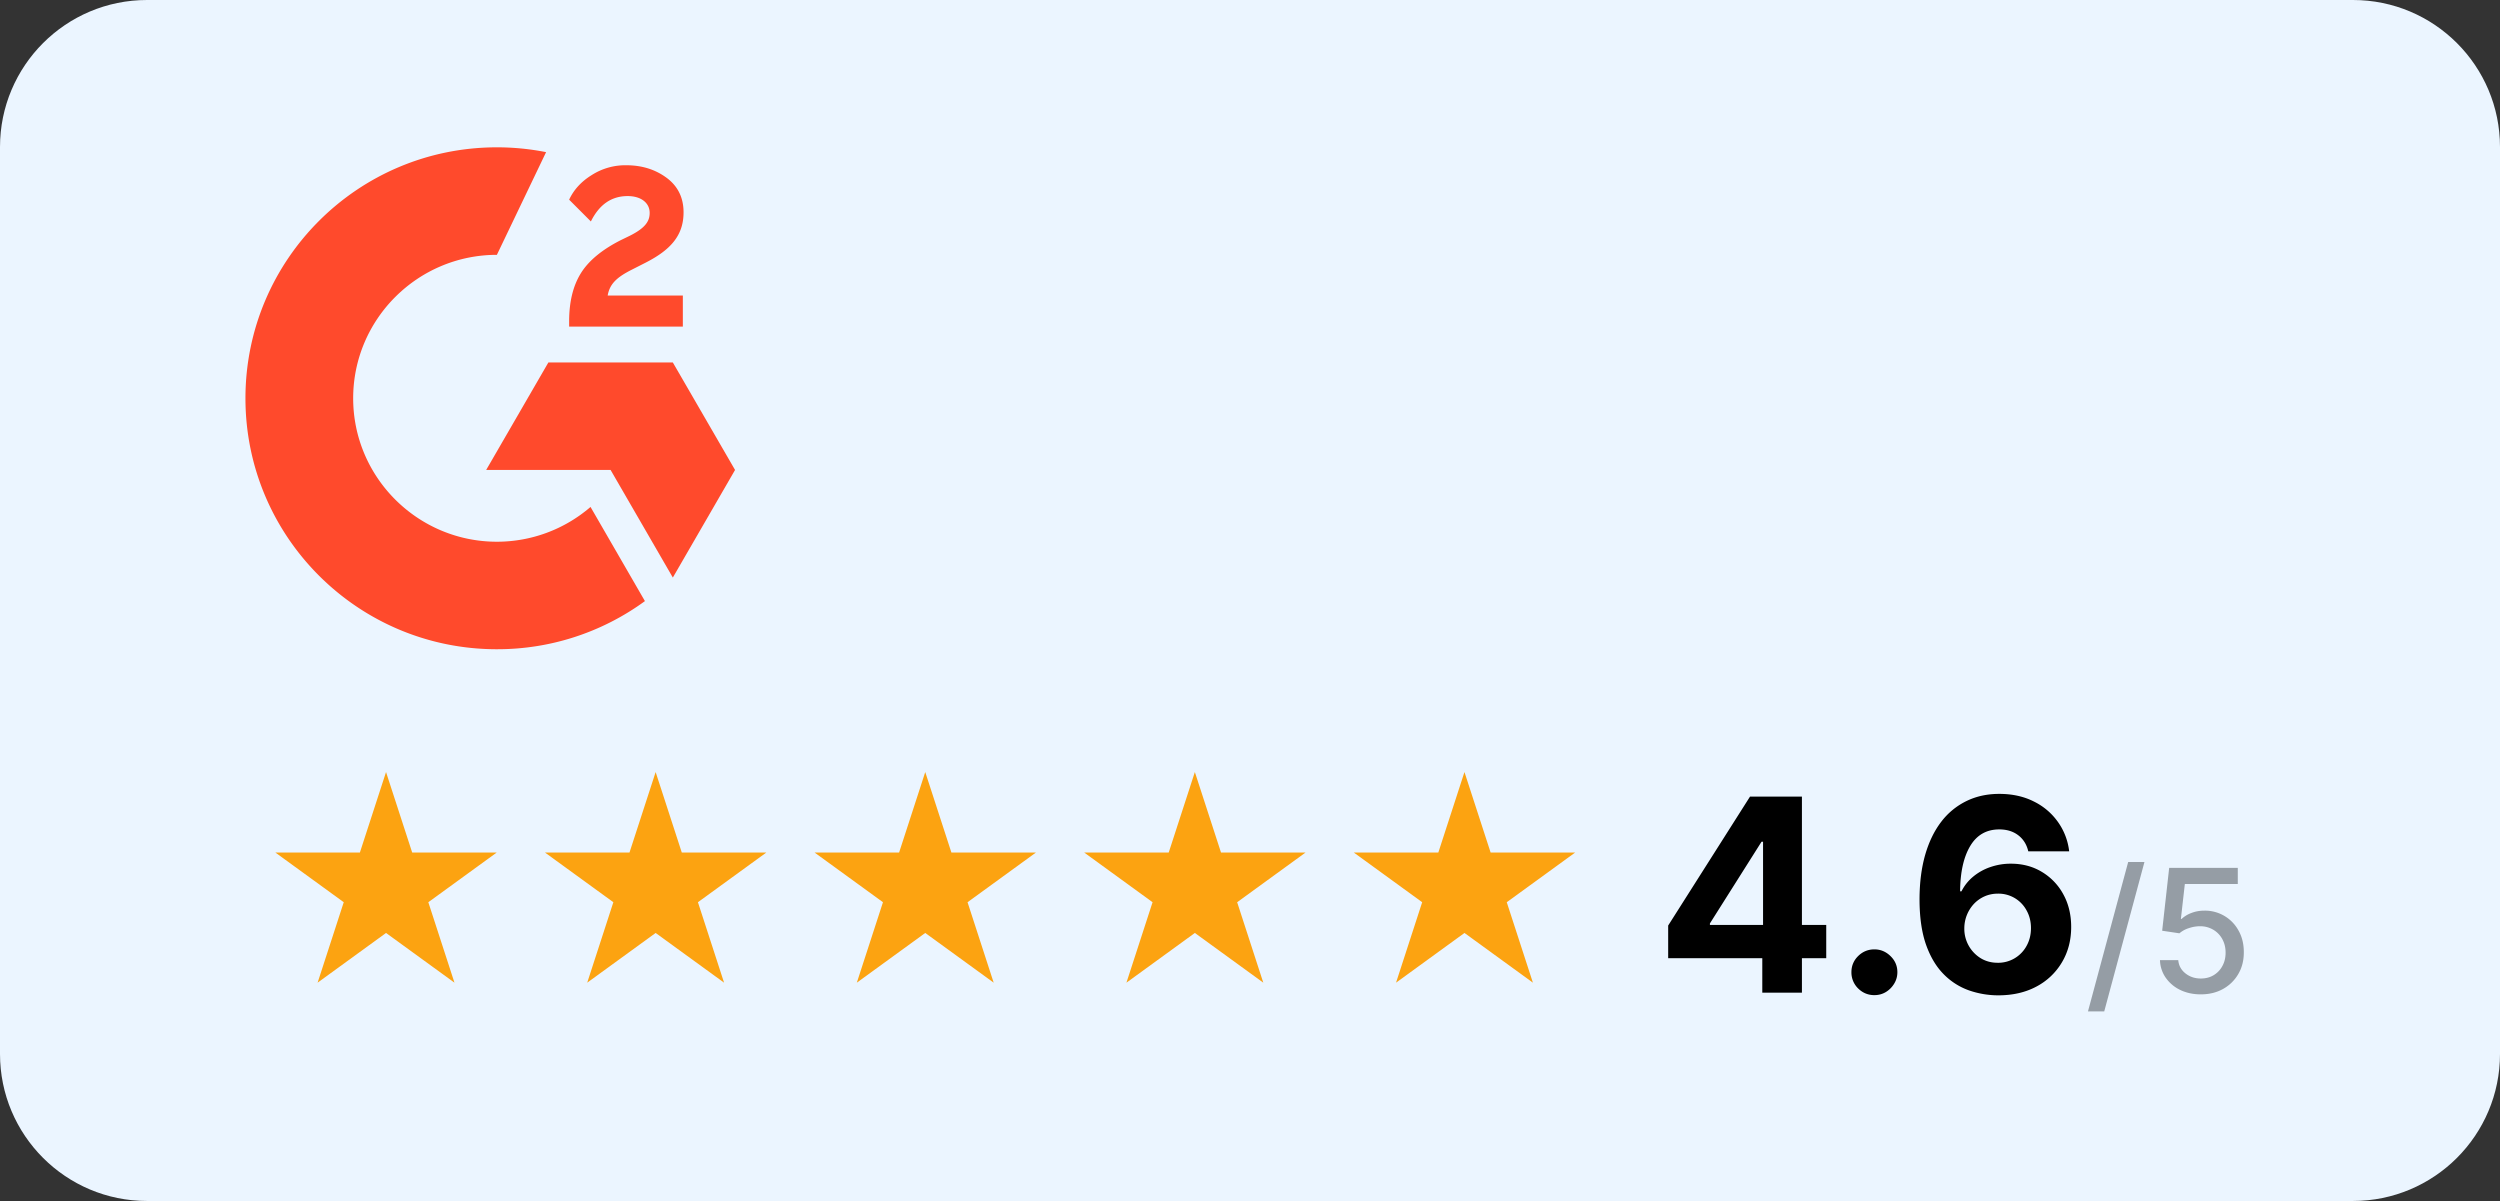
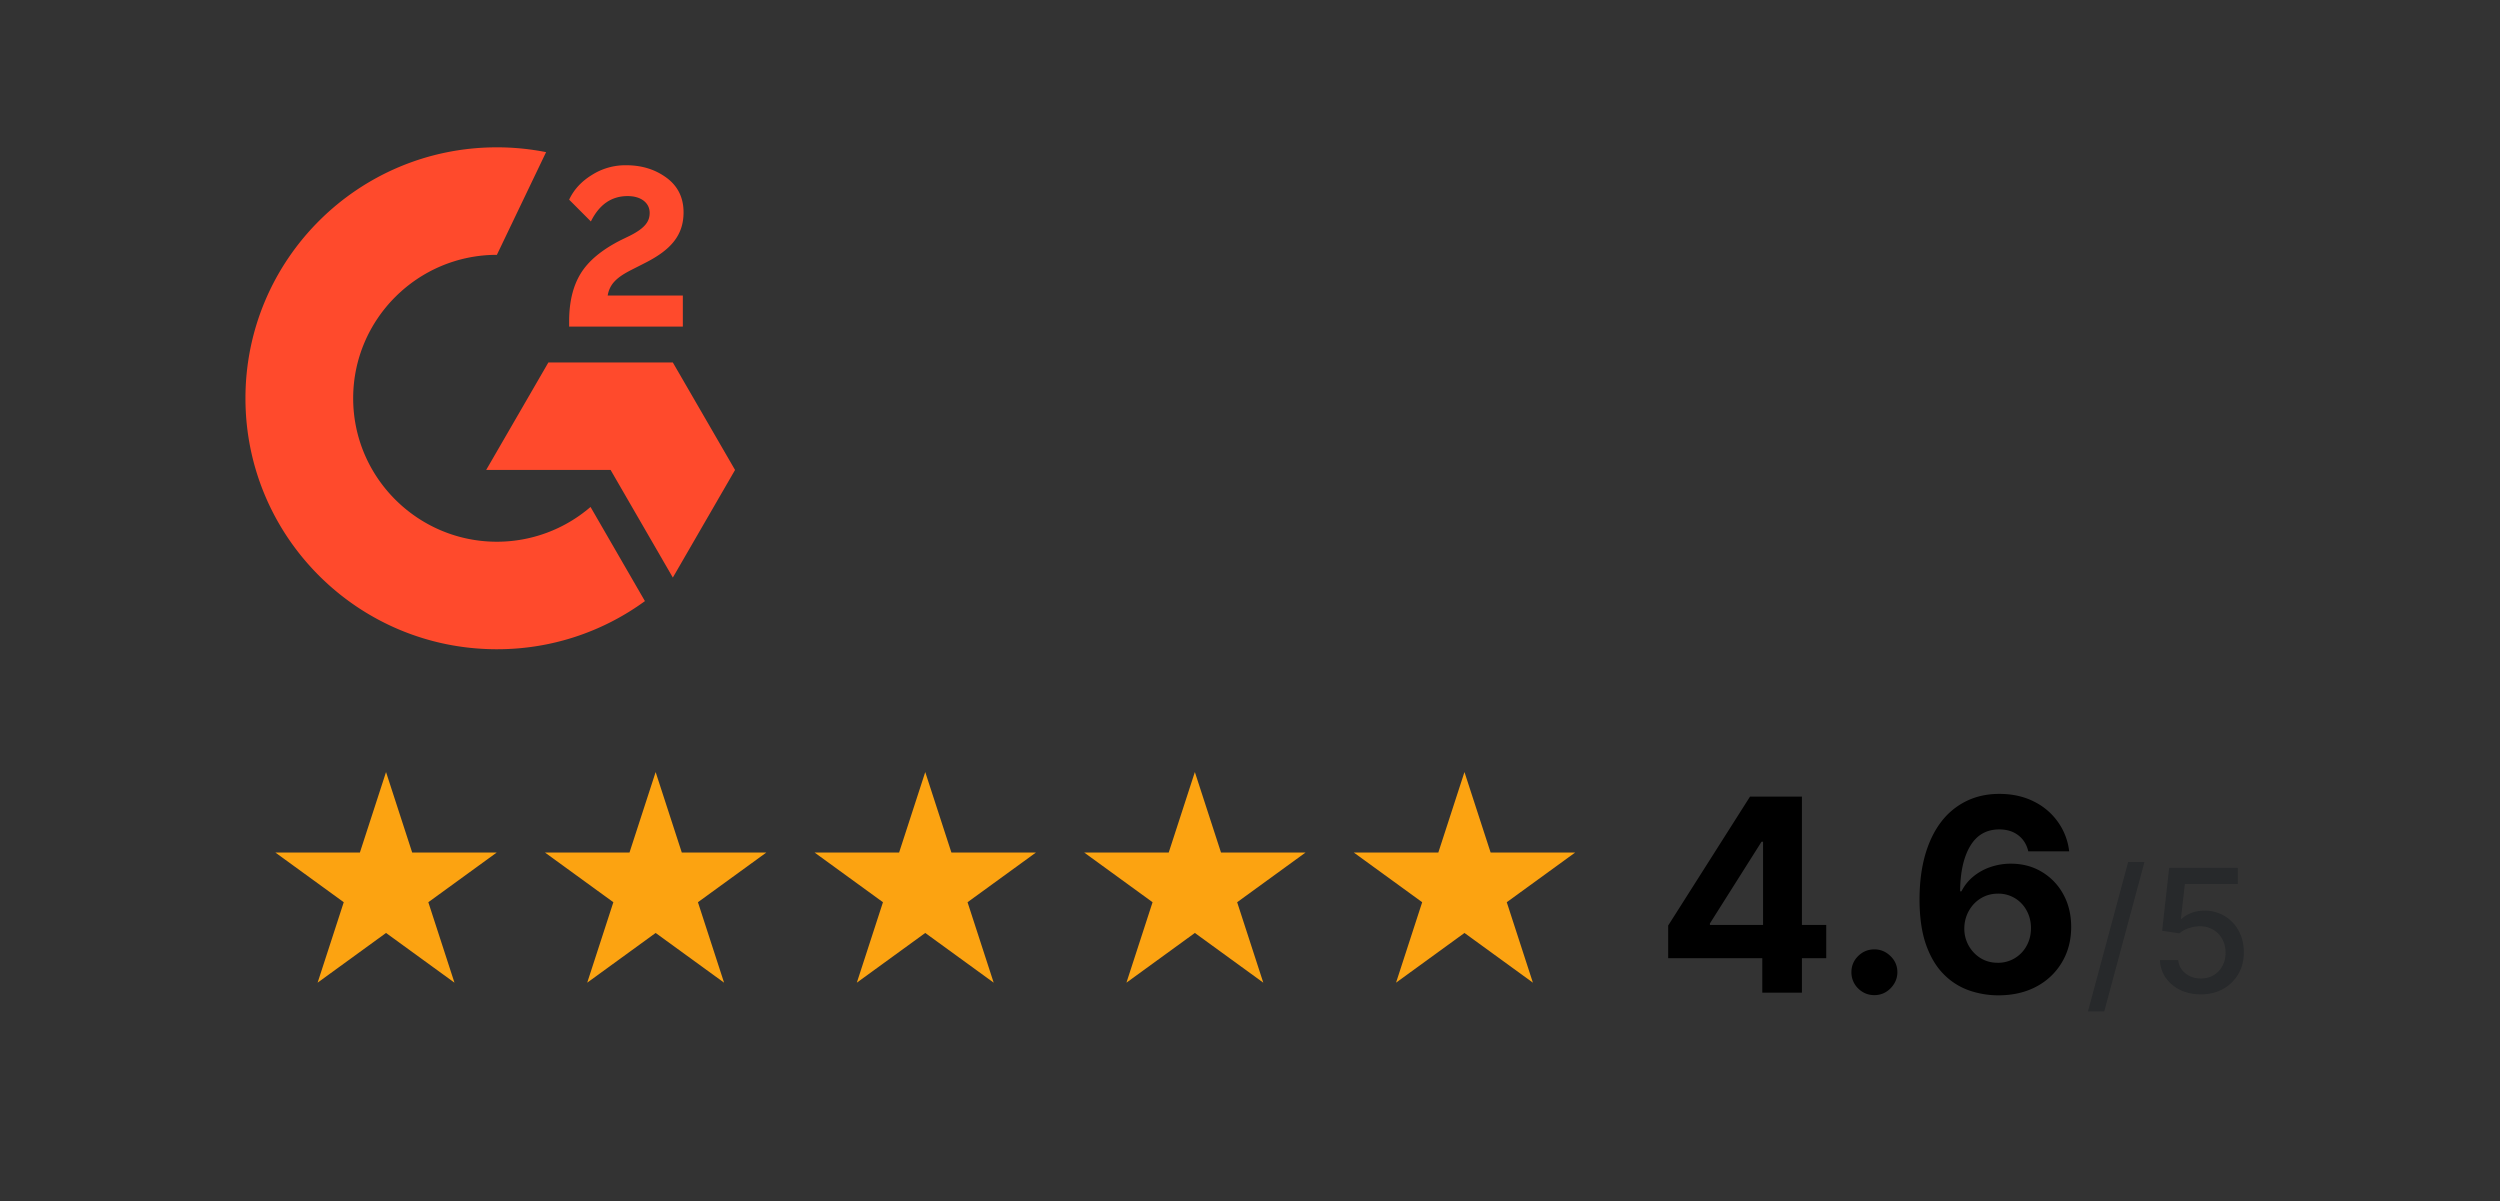
<svg xmlns="http://www.w3.org/2000/svg" width="204" height="98" fill="none" viewBox="0 0 204 98">
  <rect x="0" y="0" width="204" height="98" fill="#333333" stroke="none" />
-   <path fill="#EBF5FF" d="M0 12C0 5.373 5.373 0 12 0h180c6.627 0 12 5.373 12 12v74c0 6.627-5.373 12-12 12H12C5.373 98 0 92.627 0 86V12Z" />
  <g clip-path="url(#a)">
    <path fill="#000" d="M136.123 78.188v-2.665L142.803 65h2.297v3.688h-1.36l-4.211 6.664v.125h9.492v2.71h-12.898Zm7.68 2.812v-3.625l.062-1.18V65h3.172v16h-3.234Zm9.148.203c-.515 0-.958-.182-1.328-.547a1.823 1.823 0 0 1-.547-1.328c0-.51.182-.948.547-1.312.37-.365.813-.547 1.328-.547.5 0 .938.182 1.313.547.375.364.562.802.562 1.312 0 .344-.088.659-.265.945a2.024 2.024 0 0 1-.68.68c-.281.167-.591.25-.93.25Zm10.072.016a7.229 7.229 0 0 1-2.382-.414 5.42 5.42 0 0 1-2.047-1.32c-.604-.61-1.084-1.417-1.438-2.422-.349-1.006-.523-2.24-.523-3.704.005-1.343.159-2.544.461-3.601.307-1.063.745-1.964 1.312-2.703a5.744 5.744 0 0 1 2.055-1.688c.797-.39 1.69-.586 2.68-.586 1.067 0 2.01.209 2.828.625a5.215 5.215 0 0 1 1.969 1.68 5.1 5.1 0 0 1 .906 2.383h-3.336c-.13-.557-.404-.995-.82-1.313-.417-.318-.933-.476-1.547-.476-1.042 0-1.834.453-2.375 1.36-.537.905-.81 2.137-.821 3.694h.11c.239-.474.562-.877.968-1.21a4.427 4.427 0 0 1 1.399-.774 5.047 5.047 0 0 1 1.664-.273c.948 0 1.792.224 2.531.671a4.76 4.76 0 0 1 1.75 1.829c.427.776.641 1.664.641 2.664 0 1.083-.253 2.046-.758 2.89a5.254 5.254 0 0 1-2.102 1.985c-.895.474-1.937.708-3.125.703Zm-.015-2.656a2.636 2.636 0 0 0 2.367-1.391c.234-.427.352-.906.352-1.438 0-.53-.118-1.007-.352-1.43a2.6 2.6 0 0 0-2.344-1.383c-.39 0-.752.074-1.086.22a2.728 2.728 0 0 0-.867.609 2.931 2.931 0 0 0-.789 1.992 2.816 2.816 0 0 0 1.32 2.438c.412.255.878.382 1.399.382Z" />
    <path fill="#151B1F" fill-opacity=".4" d="m174.987 70.34-3.282 12.191h-1.327l3.281-12.19h1.328Zm4.603 10.8c-.623 0-1.183-.12-1.68-.359a3.051 3.051 0 0 1-1.183-.994 2.627 2.627 0 0 1-.473-1.442h1.492c.036.438.23.797.581 1.079.352.282.773.423 1.263.423.391 0 .738-.09 1.039-.269a1.92 1.92 0 0 0 .716-.75c.176-.319.264-.682.264-1.09 0-.414-.09-.783-.269-1.108a1.983 1.983 0 0 0-.741-.766 2.088 2.088 0 0 0-1.073-.283c-.309 0-.619.053-.93.16a2.154 2.154 0 0 0-.756.417l-1.407-.21.572-5.13h5.598v1.318h-4.32l-.323 2.848h.059a2.38 2.38 0 0 1 .791-.482c.331-.13.686-.194 1.064-.194a3.117 3.117 0 0 1 2.804 1.651c.281.507.42 1.09.417 1.75.003.66-.146 1.248-.447 1.765a3.247 3.247 0 0 1-1.243 1.223c-.527.295-1.132.442-1.815.442Z" />
    <path fill="#FCA311" d="m31.5 63 2.133 6.564h6.902l-5.584 4.057 2.133 6.565-5.584-4.057-5.584 4.057 2.133-6.565-5.584-4.057h6.902L31.5 63Zm22 0 2.133 6.564h6.902l-5.584 4.057 2.133 6.565-5.584-4.057-5.584 4.057 2.133-6.565-5.584-4.057h6.902L53.5 63Zm22 0 2.133 6.564h6.902l-5.584 4.057 2.133 6.565-5.584-4.057-5.584 4.057 2.133-6.565-5.584-4.057h6.902L75.5 63Zm22 0 2.133 6.564h6.902l-5.584 4.057 2.133 6.565-5.584-4.057-5.584 4.057 2.133-6.565-5.584-4.057h6.902L97.5 63Zm22 0 2.133 6.564h6.902l-5.584 4.057 2.133 6.565-5.584-4.057-5.584 4.057 2.133-6.565-5.584-4.057h6.902L119.5 63Z" />
    <g clip-path="url(#b)">
      <path fill="#FF4A2C" d="M55.72 24.114h-6.133c.165-.96.762-1.498 1.968-2.108l1.127-.573c2.018-1.032 3.096-2.2 3.096-4.107 0-1.197-.467-2.144-1.393-2.824-.927-.681-2.018-1.018-3.297-1.018a5.091 5.091 0 0 0-2.793.795c-.84.517-1.465 1.183-1.853 2.015l1.774 1.777c.69-1.39 1.687-2.071 3.002-2.071 1.113 0 1.795.573 1.795 1.369 0 .666-.33 1.218-1.609 1.863l-.725.352c-1.573.795-2.664 1.706-3.296 2.738-.632 1.032-.941 2.33-.941 3.899v.43h9.278v-2.537Zm-.819 5.462H44.748l-5.077 8.773h10.154l5.078 8.78 5.077-8.78-5.078-8.773Z" />
      <path fill="#FF4A2C" d="M40.546 44.205c-6.463 0-11.727-5.254-11.727-11.705 0-6.451 5.264-11.705 11.727-11.705l4.015-8.38a20.602 20.602 0 0 0-4.015-.393c-11.332 0-20.517 9.167-20.517 20.478 0 11.31 9.185 20.478 20.517 20.478a20.414 20.414 0 0 0 12.08-3.928l-4.439-7.683a11.704 11.704 0 0 1-7.64 2.838Z" />
    </g>
  </g>
  <defs>
    <clipPath id="a">
      <path fill="#fff" d="M20 12h164v74H20z" />
    </clipPath>
    <clipPath id="b">
      <path fill="#fff" d="M20 12h40v41H20z" />
    </clipPath>
  </defs>
</svg>